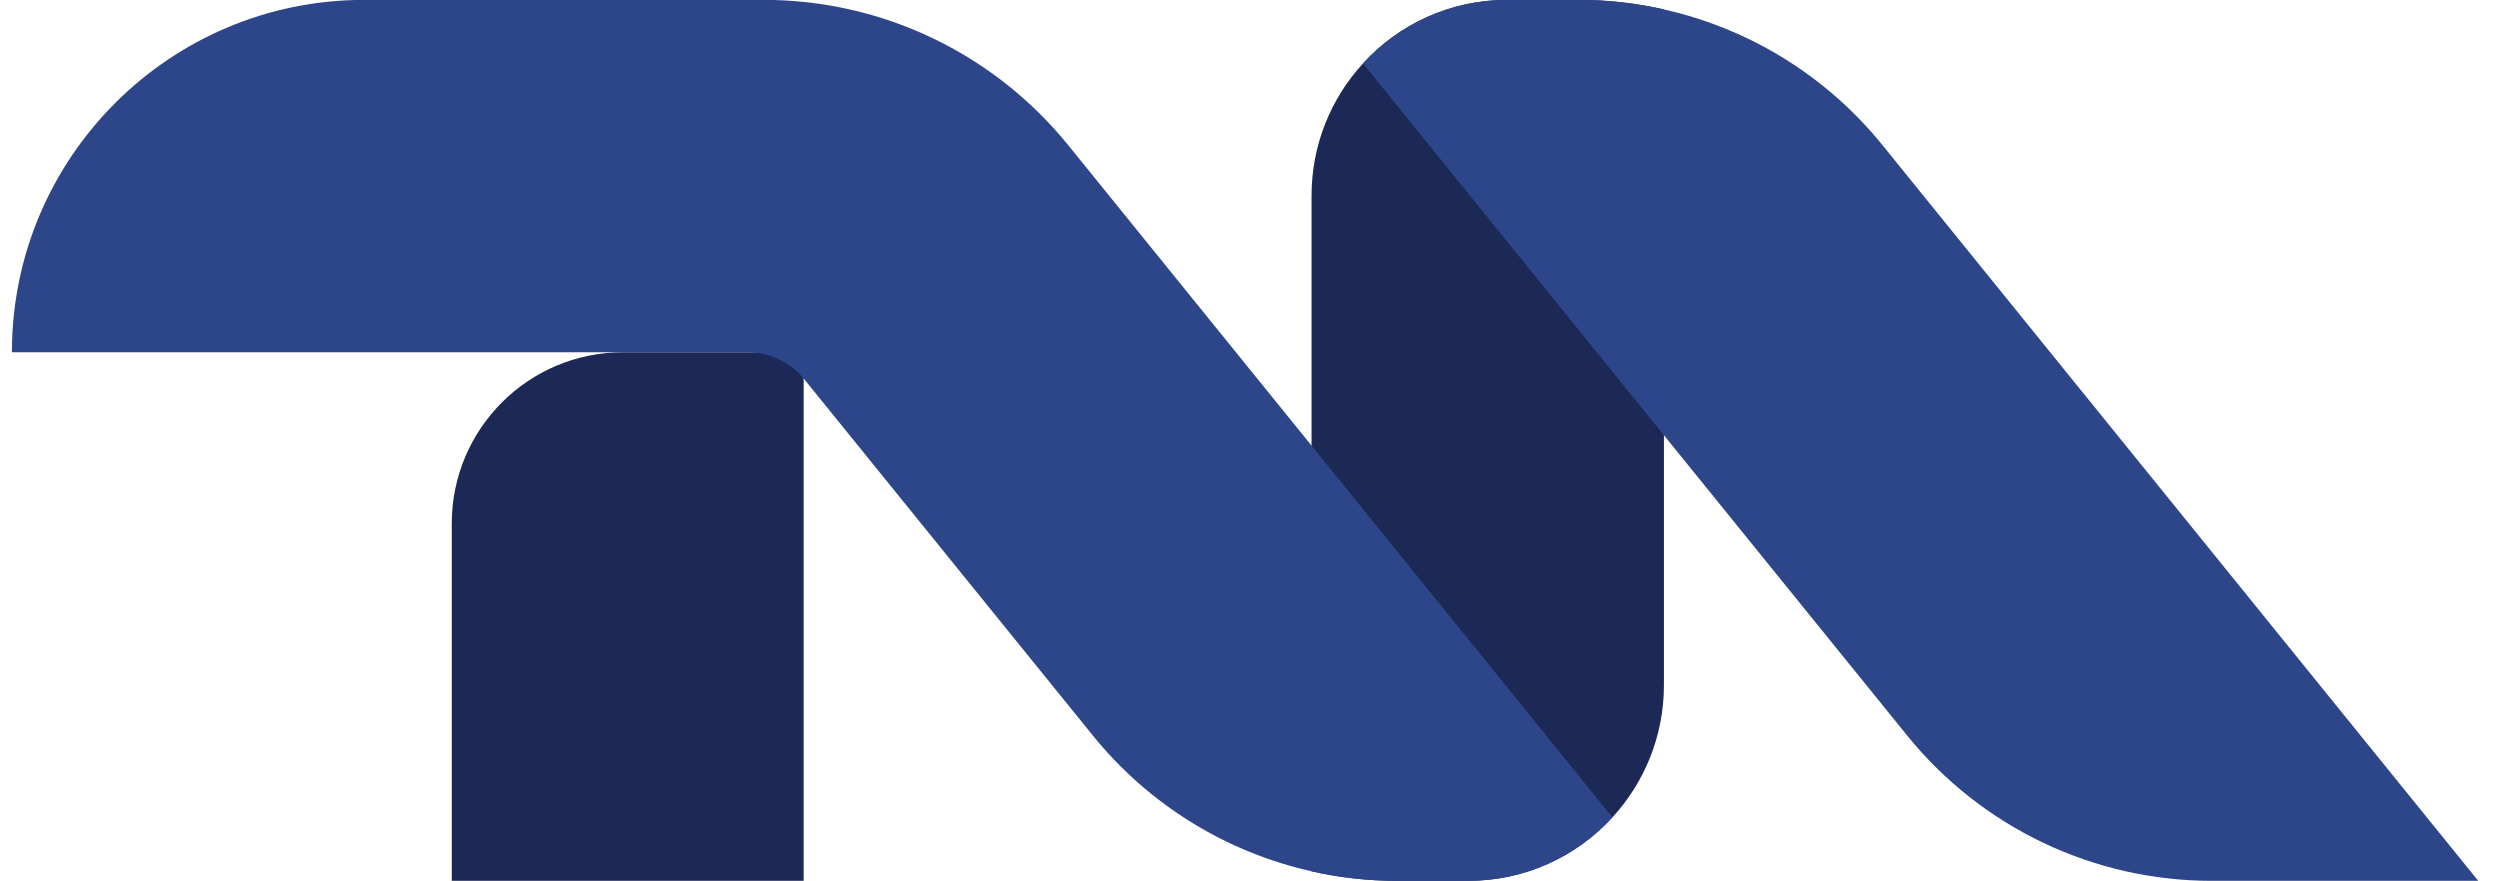
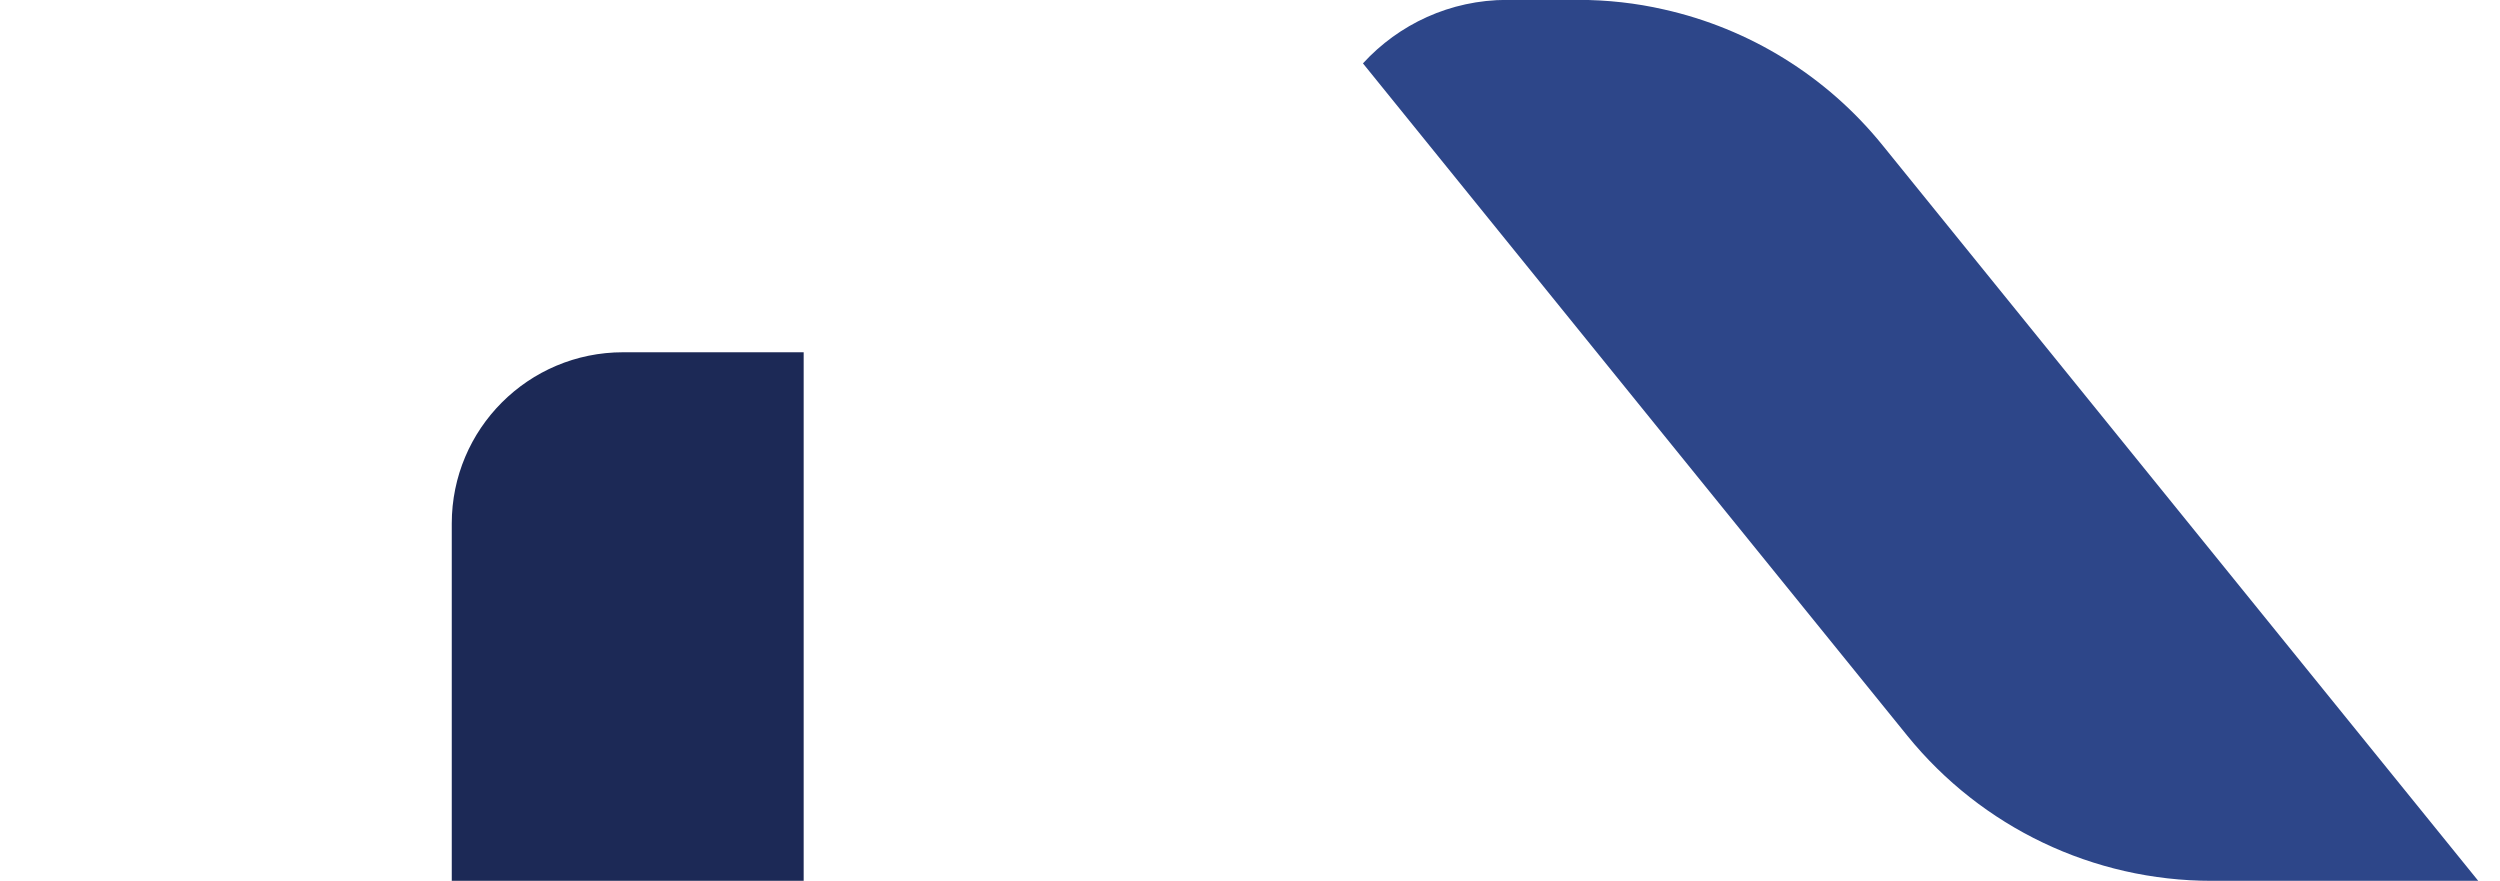
<svg xmlns="http://www.w3.org/2000/svg" width="105" height="37" viewBox="0 0 105 37" fill="none">
-   <path d="M69.885 0.396V28.773C69.885 30.91 69.068 32.863 67.722 34.328C66.221 35.967 64.063 36.995 61.663 36.995H58.683C57.459 36.995 56.252 36.861 55.085 36.594V8.217C55.085 6.079 55.902 4.127 57.249 2.662C58.749 1.023 60.908 -0.005 63.308 -0.005H66.288C67.511 -0.005 68.719 0.129 69.885 0.396Z" fill="#1C2956" />
  <path d="M104.09 36.995H92.887C87.923 36.995 83.231 34.754 80.107 30.9L69.88 18.274L57.244 2.662C58.744 1.023 60.903 -0.005 63.302 -0.005H66.283C67.506 -0.005 68.714 0.129 69.88 0.396C73.462 1.197 76.71 3.186 79.063 6.095L104.09 37V36.995Z" fill="#2D4689" />
  <path d="M18.974 21.989V36.995H33.754V14.795H26.169C22.191 14.795 18.974 18.017 18.974 21.989Z" fill="#1C2956" />
-   <path d="M67.722 34.328C66.221 35.967 64.063 36.995 61.663 36.995H58.682C57.459 36.995 56.252 36.861 55.085 36.594C51.504 35.792 48.256 33.804 45.902 30.895L33.785 15.936C33.785 15.936 33.774 15.926 33.774 15.92C33.188 15.206 32.315 14.795 31.39 14.795H0.5C0.5 10.71 2.155 7.01 4.837 4.327C7.515 1.65 11.215 -0.005 15.3 -0.005H32.078C37.043 -0.005 41.734 2.236 44.859 6.09L55.085 18.716L67.722 34.328Z" fill="#2D4689" />
</svg>